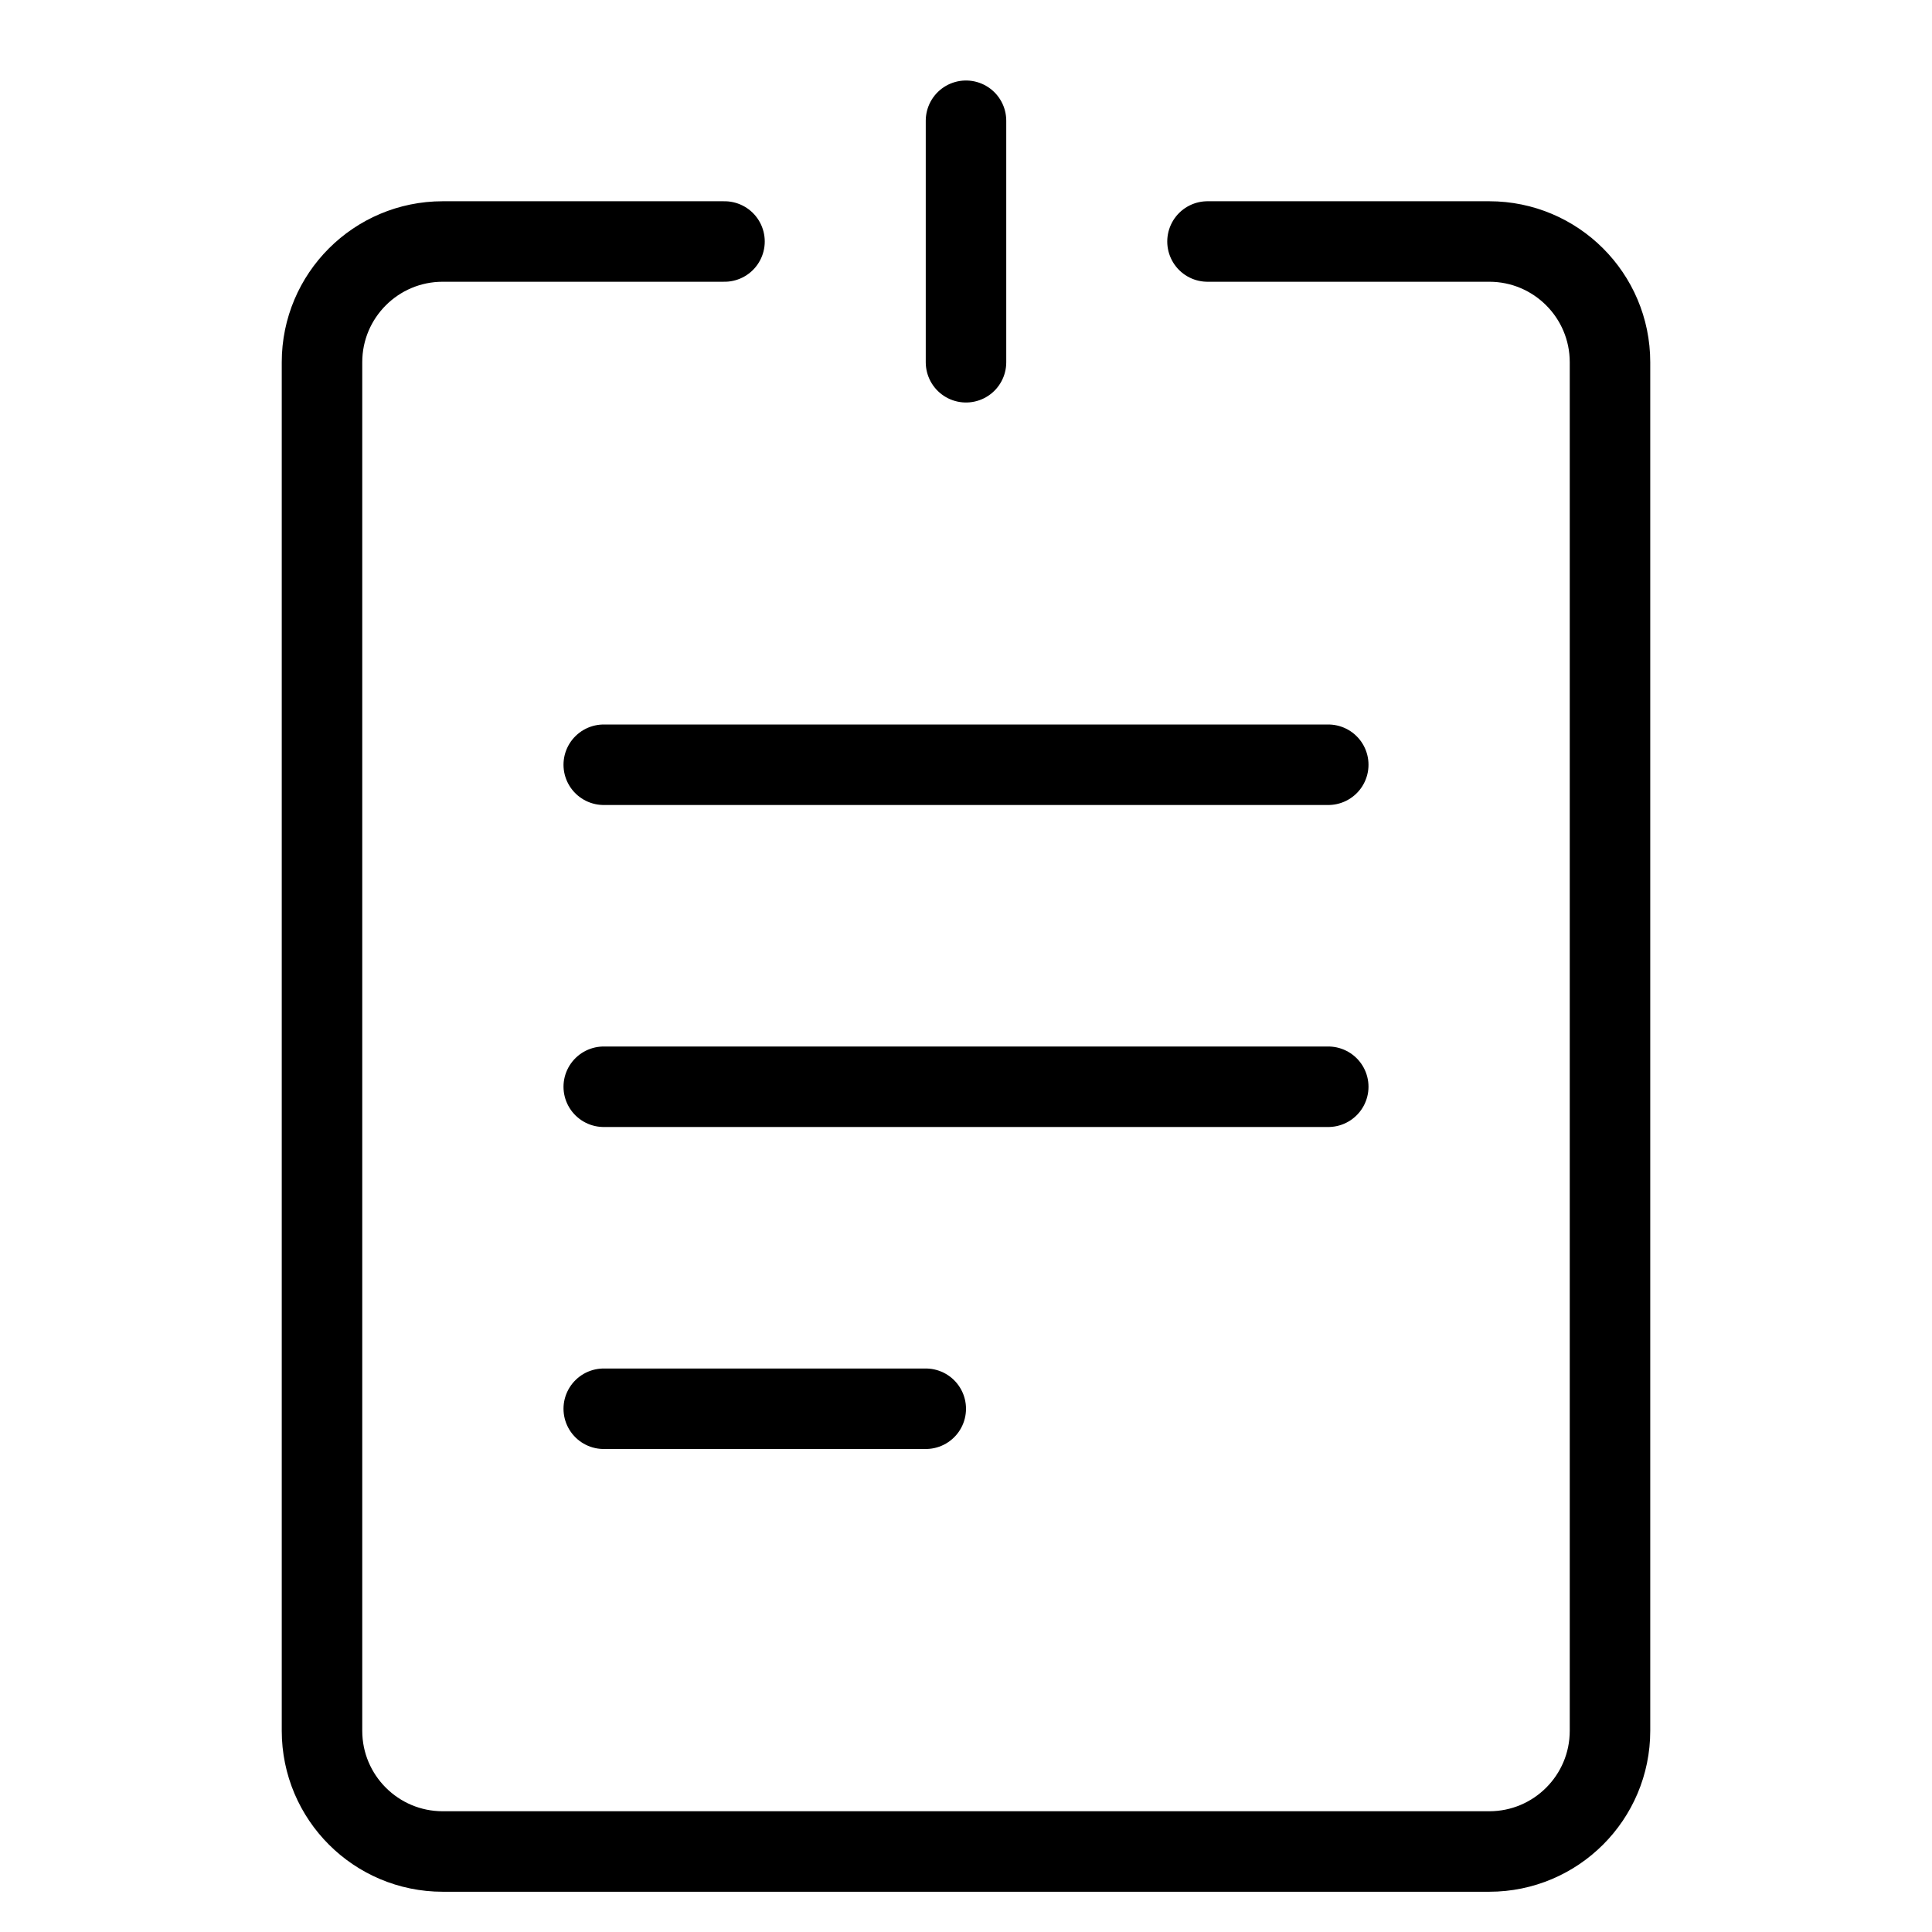
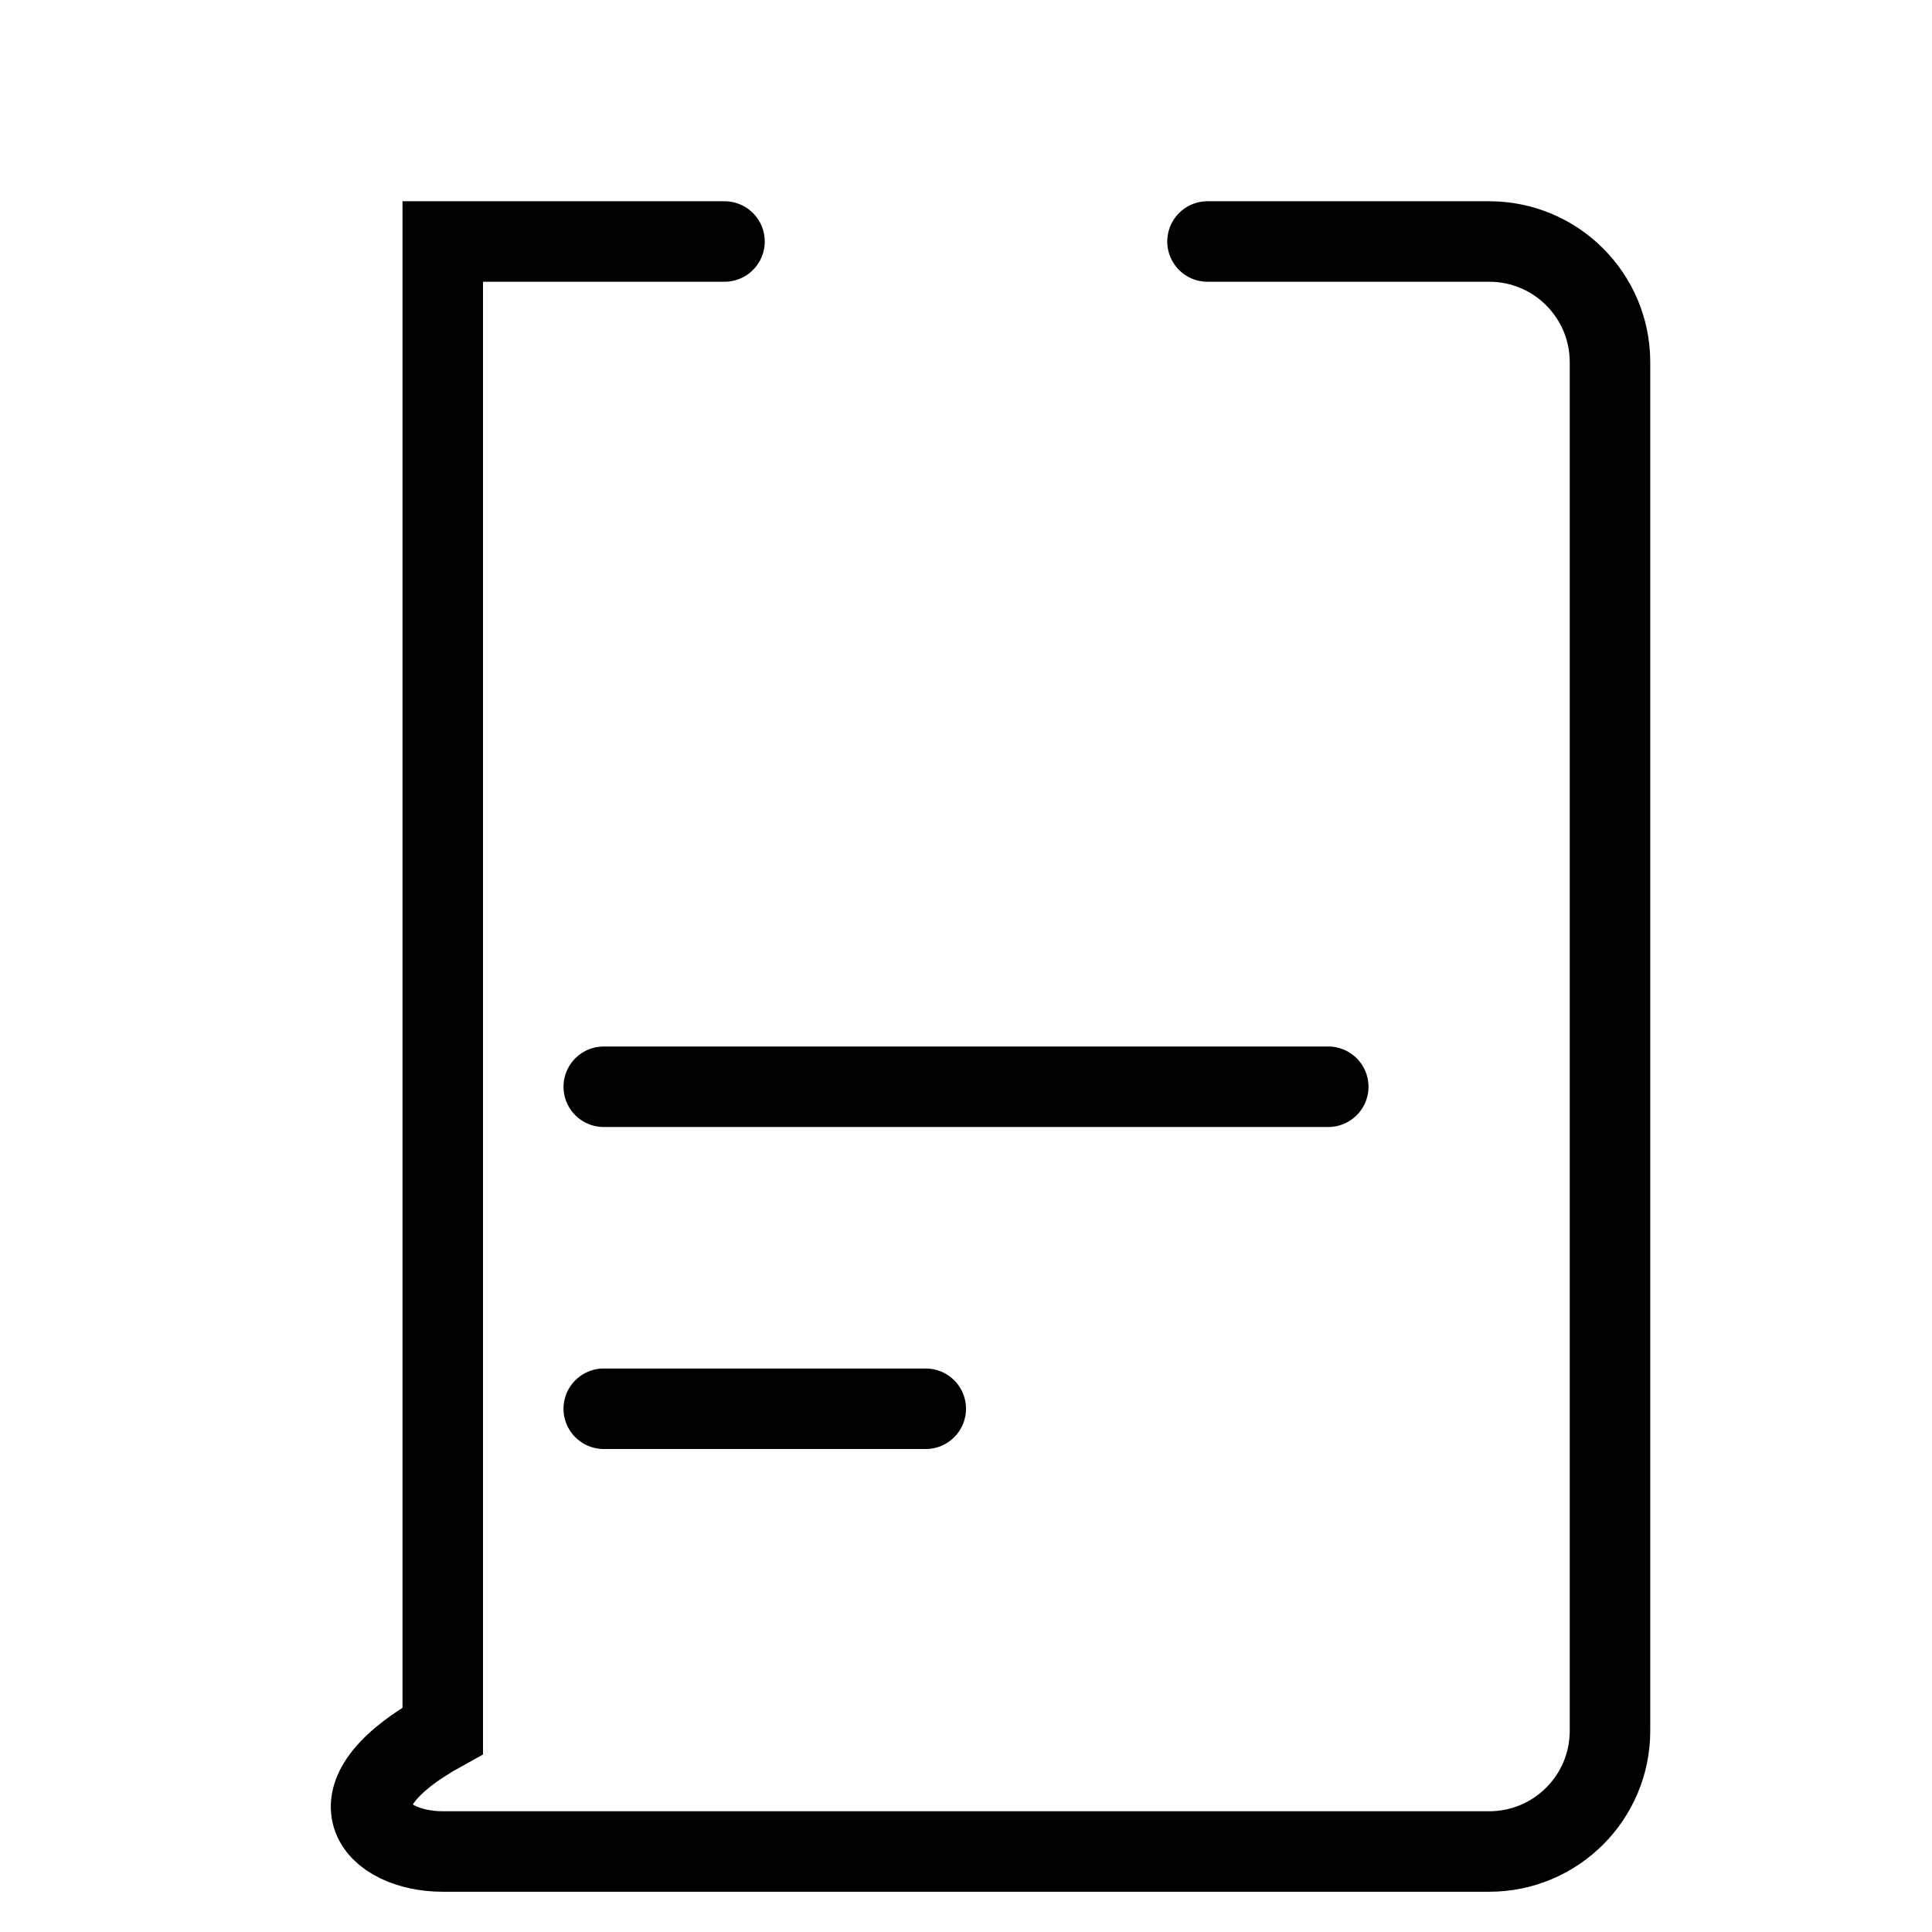
<svg xmlns="http://www.w3.org/2000/svg" width="48" height="48" viewBox="0 0 48 48" fill="none">
-   <path d="M18 6H11C9.343 6 8 7.343 8 9V43C8 44.657 9.343 46 11 46H37C38.657 46 40 44.657 40 43V9C40 7.343 38.657 6 37 6H30" stroke="black" stroke-width="2" stroke-linecap="round" />
-   <line x1="24" y1="3" x2="24" y2="9" stroke="black" stroke-width="2" stroke-linecap="round" />
-   <line x1="15" y1="19" x2="33" y2="19" stroke="black" stroke-width="2" stroke-linecap="round" />
+   <path d="M18 6H11V43C8 44.657 9.343 46 11 46H37C38.657 46 40 44.657 40 43V9C40 7.343 38.657 6 37 6H30" stroke="black" stroke-width="2" stroke-linecap="round" />
  <line x1="15" y1="27" x2="33" y2="27" stroke="black" stroke-width="2" stroke-linecap="round" />
  <line x1="15" y1="35" x2="23" y2="35" stroke="black" stroke-width="2" stroke-linecap="round" />
</svg>